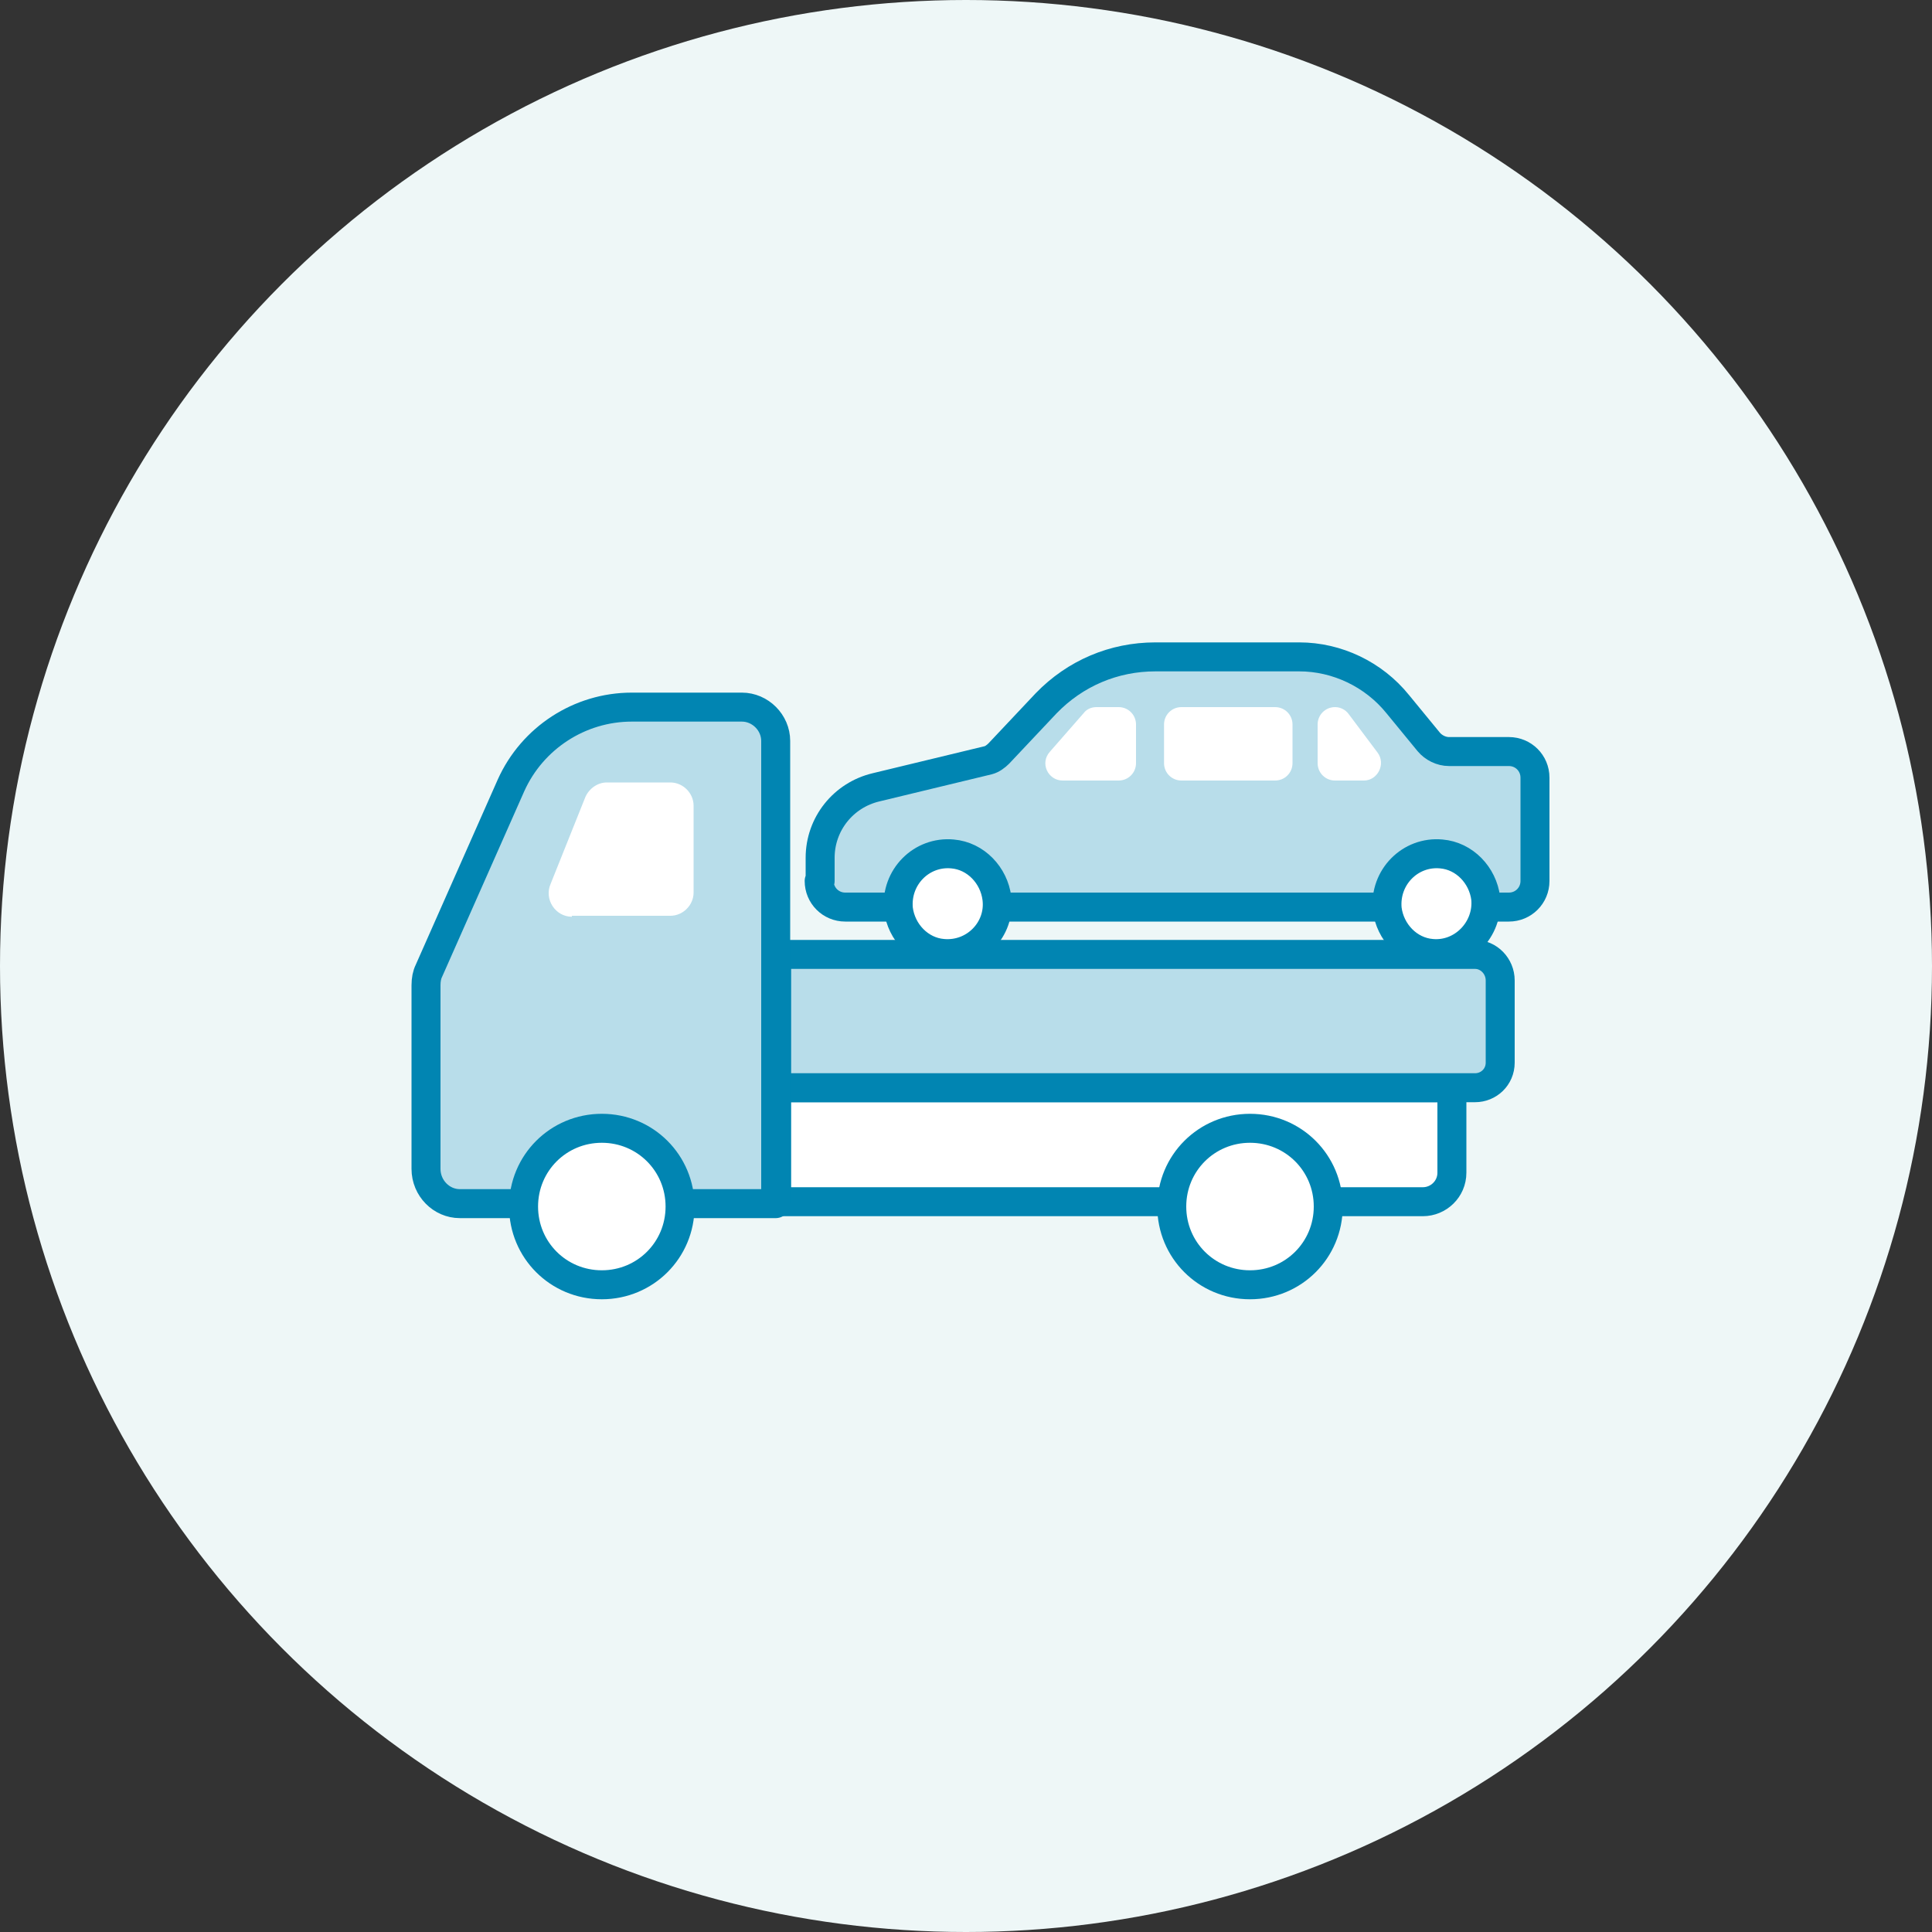
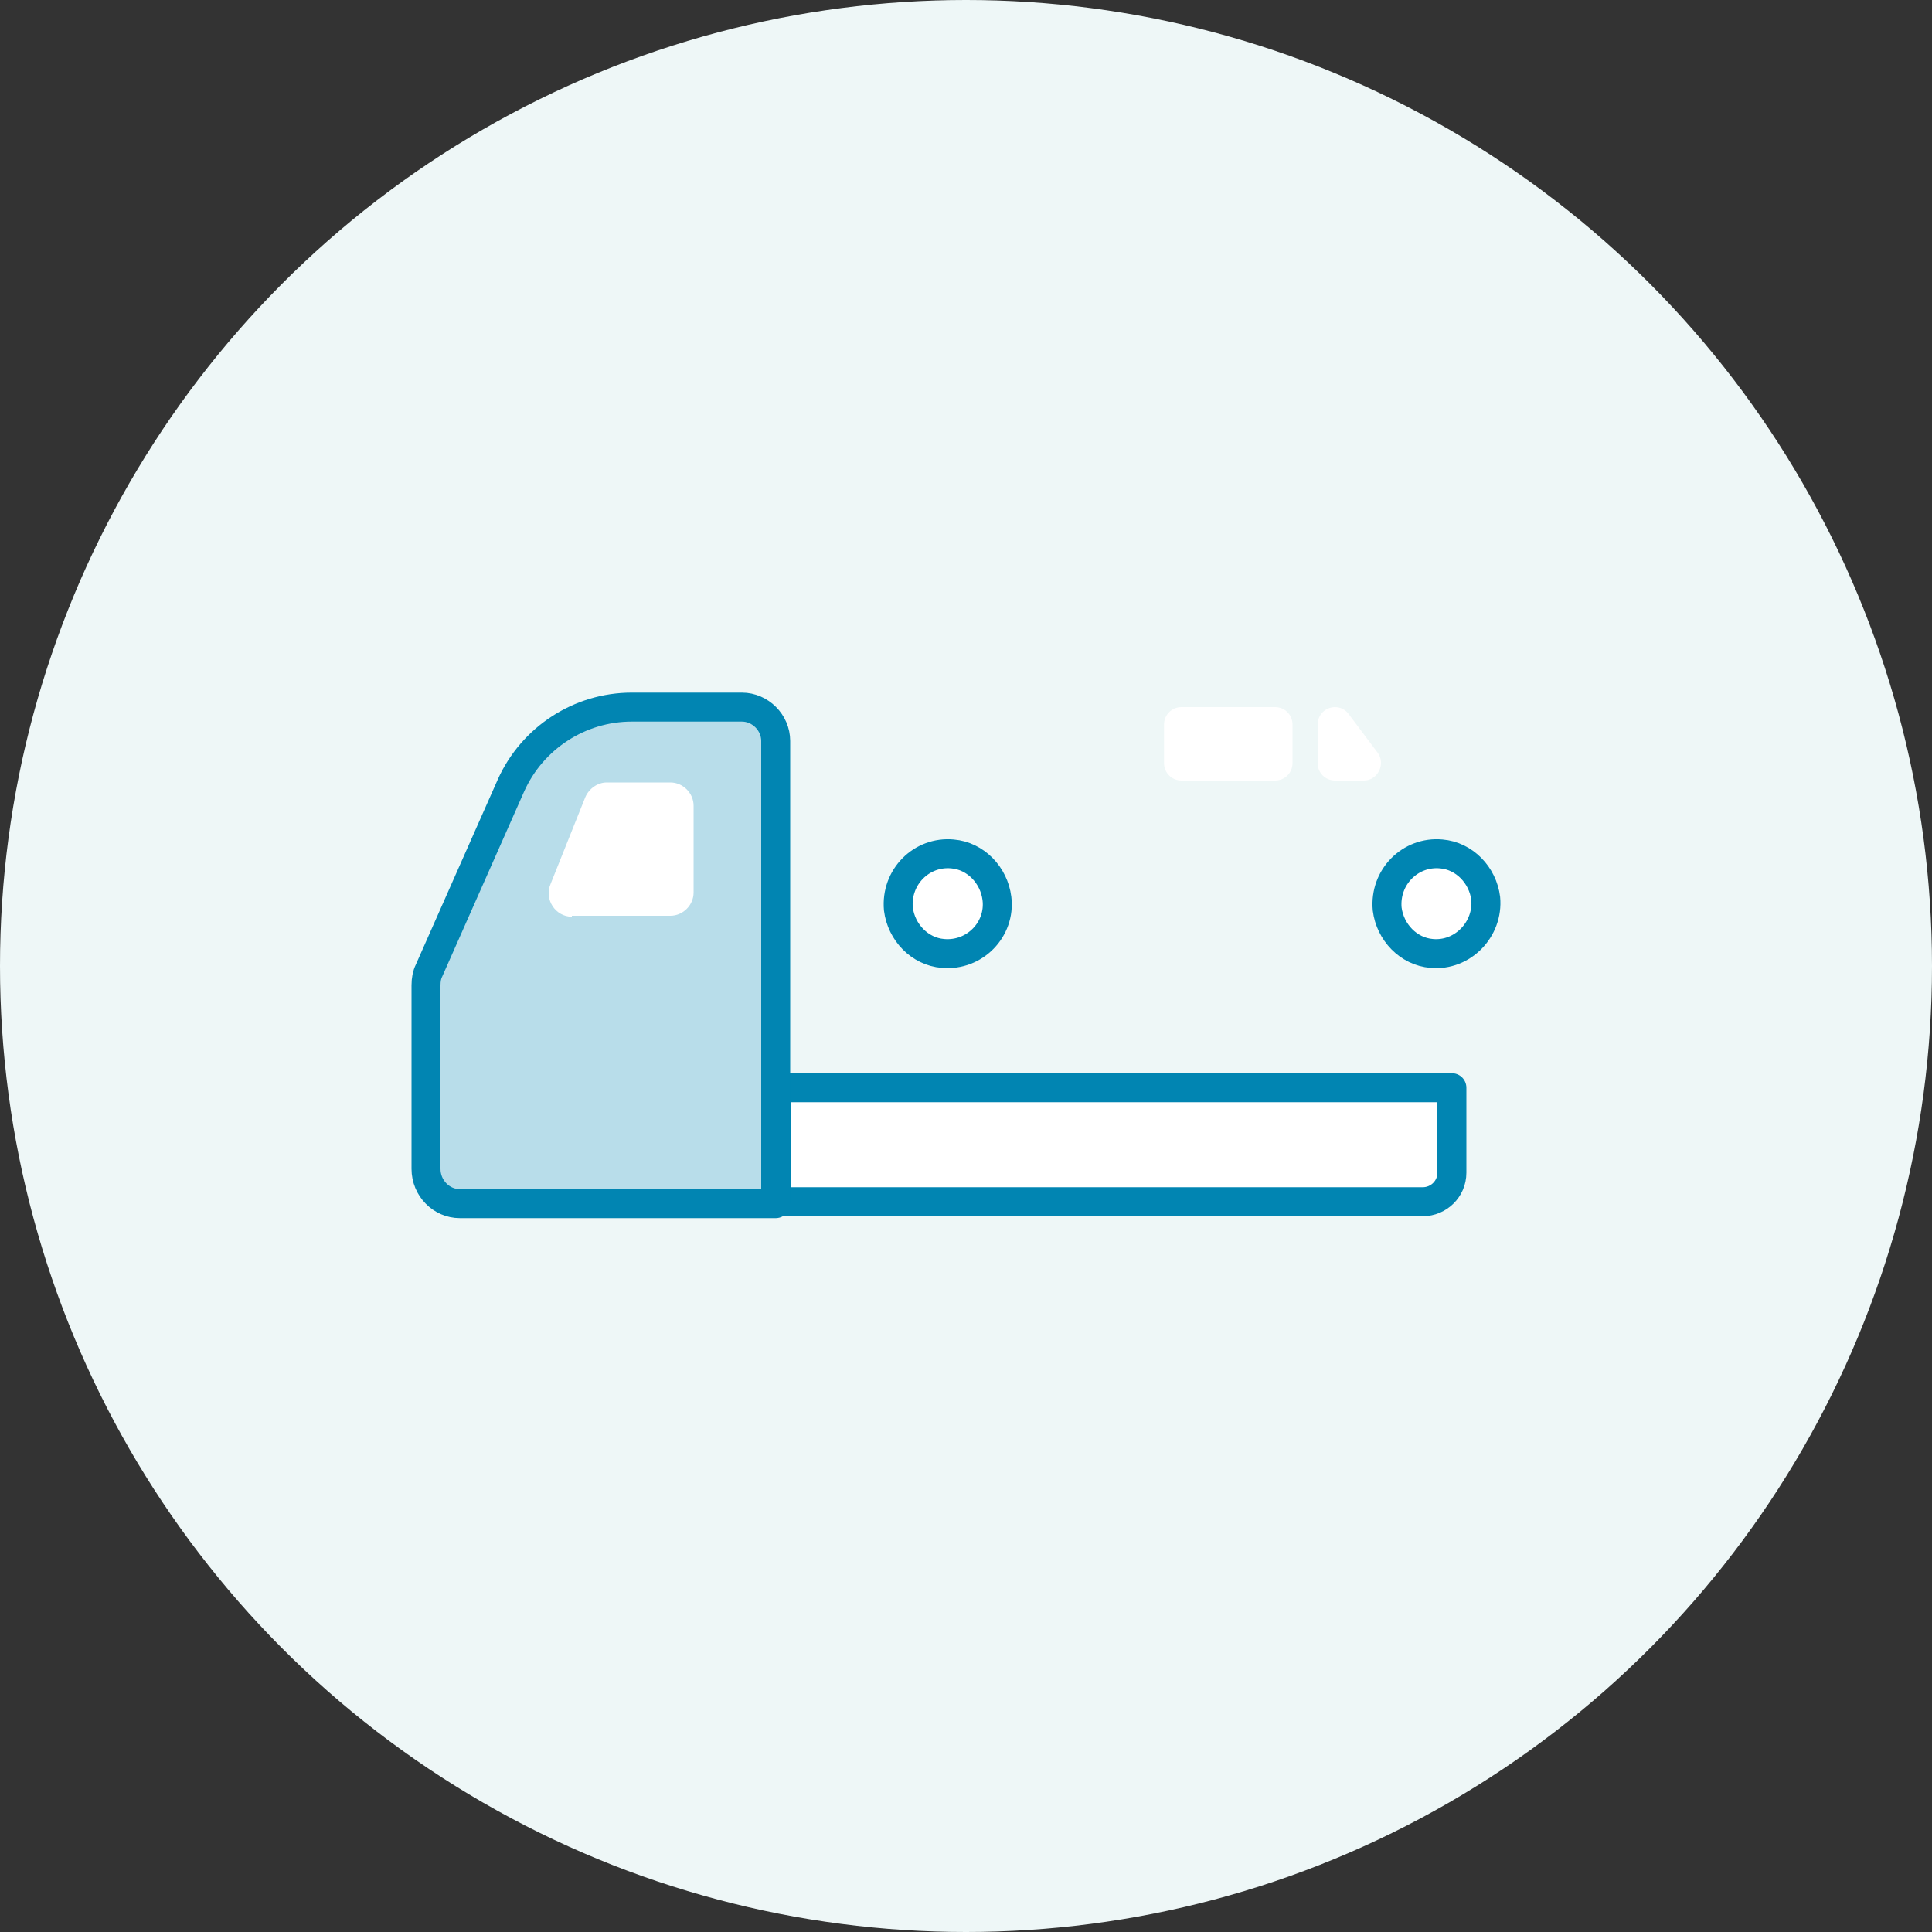
<svg xmlns="http://www.w3.org/2000/svg" version="1.1" id="レイヤー_1" x="0px" y="0px" viewBox="0 0 200 200" style="enable-background:new 0 0 200 200;" xml:space="preserve">
  <rect x="0" y="0" width="200" height="200" fill="#333333" stroke="none" />
  <style type="text/css">
	.st0{fill-rule:evenodd;clip-rule:evenodd;fill:#EEF7F7;}
	.st1{fill:#B8DDEA;stroke:#0085B2;stroke-width:3;stroke-linecap:round;stroke-linejoin:round;stroke-miterlimit:10;}
	.st2{fill:#FFFFFF;stroke:#0085B2;stroke-width:3;stroke-linecap:round;stroke-linejoin:round;stroke-miterlimit:10;}
	.st3{fill:#FFFFFF;}
	.st4{fill:#FFFFFF;stroke:#0185B2;stroke-width:3;stroke-linecap:round;stroke-linejoin:round;stroke-miterlimit:10;}
	.st5{fill:#B8DDEA;stroke:#0185B2;stroke-width:3;stroke-linecap:round;stroke-linejoin:round;stroke-miterlimit:10;}
</style>
  <circle class="st0" cx="100" cy="100" r="100" />
  <g>
    <g>
      <g>
-         <path class="st1" d="M84.8,91.2c0,1.5,1.2,2.7,2.7,2.7h68.7c1.5,0,2.7-1.2,2.7-2.7v-2v-2v-6.7c0-1.5-1.2-2.7-2.7-2.7H150     c-0.8,0-1.6-0.4-2.1-1l-3.2-3.9c-2.5-3.1-6.3-4.9-10.2-4.9h-14.9c-4.3,0-8.3,1.7-11.3,4.8l-4.9,5.2c-0.3,0.3-0.7,0.6-1.1,0.7     l-11.6,2.8c-3.4,0.8-5.8,3.8-5.8,7.3V91.2z" />
        <path class="st2" d="M97.6,98.7c-2.4-0.2-4.3-2.2-4.6-4.6c-0.3-3.3,2.4-6,5.6-5.7c2.4,0.2,4.3,2.2,4.6,4.6     C103.6,96.2,100.9,99,97.6,98.7z" />
        <path class="st2" d="M148.2,98.7c-2.4-0.2-4.3-2.2-4.6-4.6c-0.3-3.3,2.4-6,5.6-5.7c2.4,0.2,4.3,2.2,4.6,4.6     C154.1,96.2,151.4,99,148.2,98.7z" />
      </g>
-       <path class="st3" d="M110,80.8c-1.5,0-2.4-1.8-1.3-3l3.5-4c0.3-0.4,0.8-0.6,1.3-0.6h2.3c1,0,1.8,0.8,1.8,1.8v4    c0,1-0.8,1.8-1.8,1.8H110z" />
      <path class="st3" d="M138.2,80.8c-1,0-1.8-0.8-1.8-1.8v-4c0-1,0.8-1.8,1.8-1.8c0.6,0,1.1,0.3,1.4,0.7l3,4c0.9,1.2,0,2.9-1.4,2.9    H138.2z" />
      <path class="st3" d="M122.3,80.8c-1,0-1.8-0.8-1.8-1.8v-4c0-1,0.8-1.8,1.8-1.8h9.7c1,0,1.8,0.8,1.8,1.8v4c0,1-0.8,1.8-1.8,1.8    H122.3z" />
    </g>
    <g>
      <path class="st4" d="M80.4,112.6h69.9v8.8c0,1.7-1.4,3-3,3H80.4V112.6z" />
-       <path class="st5" d="M80.4,98.8h72.3c1.4,0,2.6,1.2,2.6,2.7v8.5c0,1.5-1.2,2.6-2.6,2.6H80.4V98.8z" />
      <g>
        <path class="st5" d="M44.4,100.5l8.5-19.2c2.2-4.9,7.1-8.1,12.5-8.1h11.4c1.9,0,3.5,1.6,3.5,3.5v19.9v28H47.6     c-1.9,0-3.5-1.6-3.5-3.6v-19C44.1,101.4,44.2,100.9,44.4,100.5z" />
        <path class="st3" d="M59.2,94.9c-1.7,0-2.9-1.8-2.2-3.4l3.6-9c0.4-0.9,1.3-1.5,2.2-1.5h6.6c1.3,0,2.4,1.1,2.4,2.4v9     c0,1.3-1.1,2.4-2.4,2.4H59.2z" />
      </g>
-       <path class="st4" d="M121.3,124.9c0-4.5,3.6-8.1,8.1-8.1c4.5,0,8.1,3.6,8.1,8.1c0,4.5-3.6,8.1-8.1,8.1    C124.9,133,121.3,129.4,121.3,124.9z" />
-       <path class="st4" d="M54.2,124.9c0-4.5,3.6-8.1,8.1-8.1s8.1,3.6,8.1,8.1c0,4.5-3.6,8.1-8.1,8.1S54.2,129.4,54.2,124.9z" />
    </g>
  </g>
</svg>